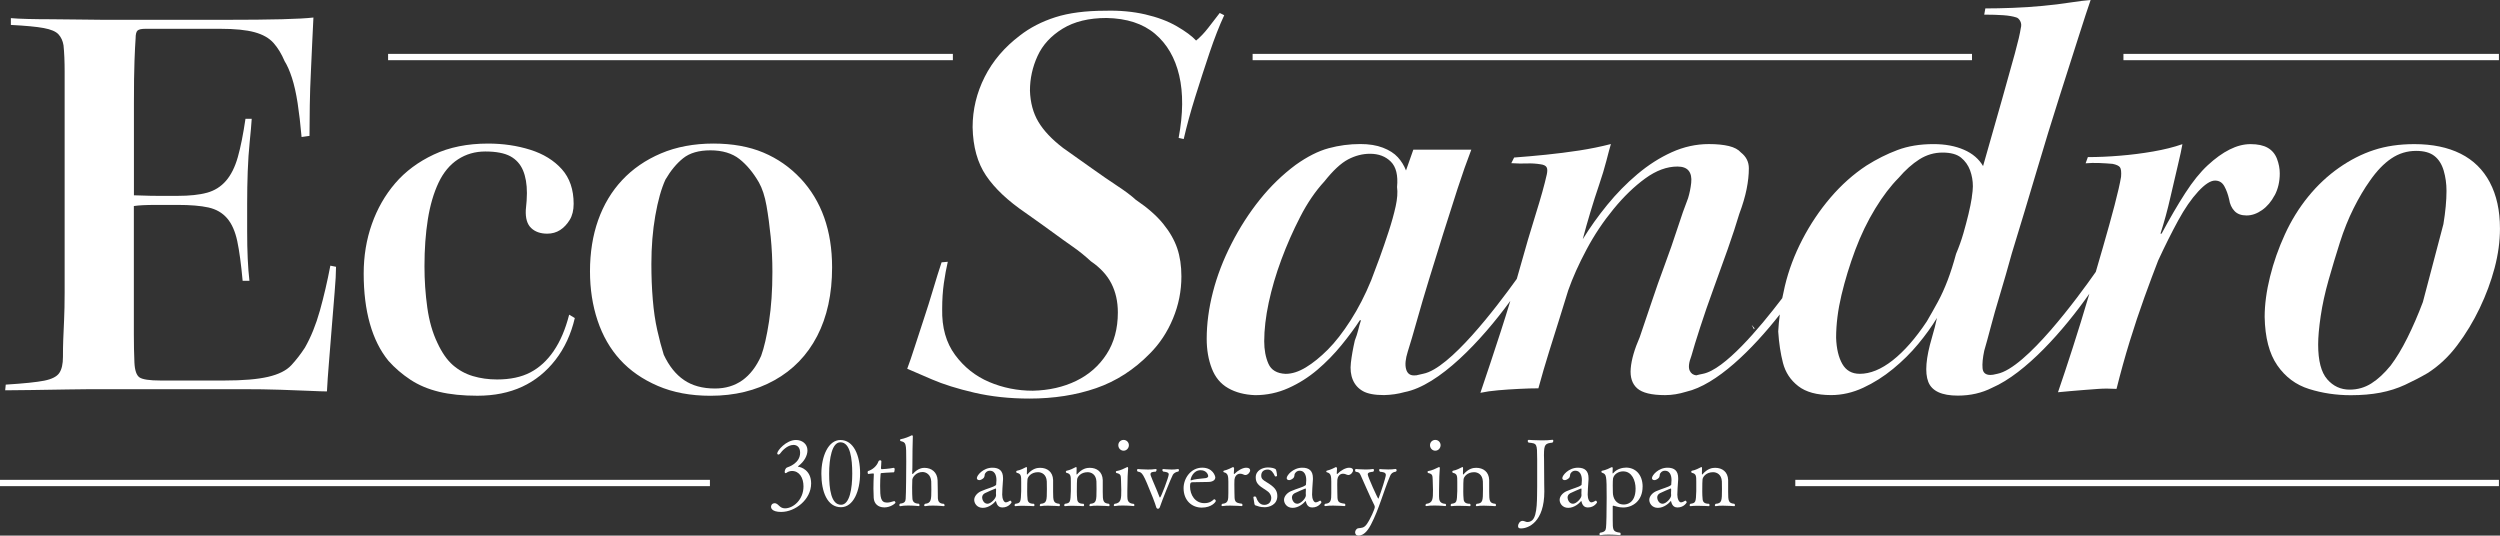
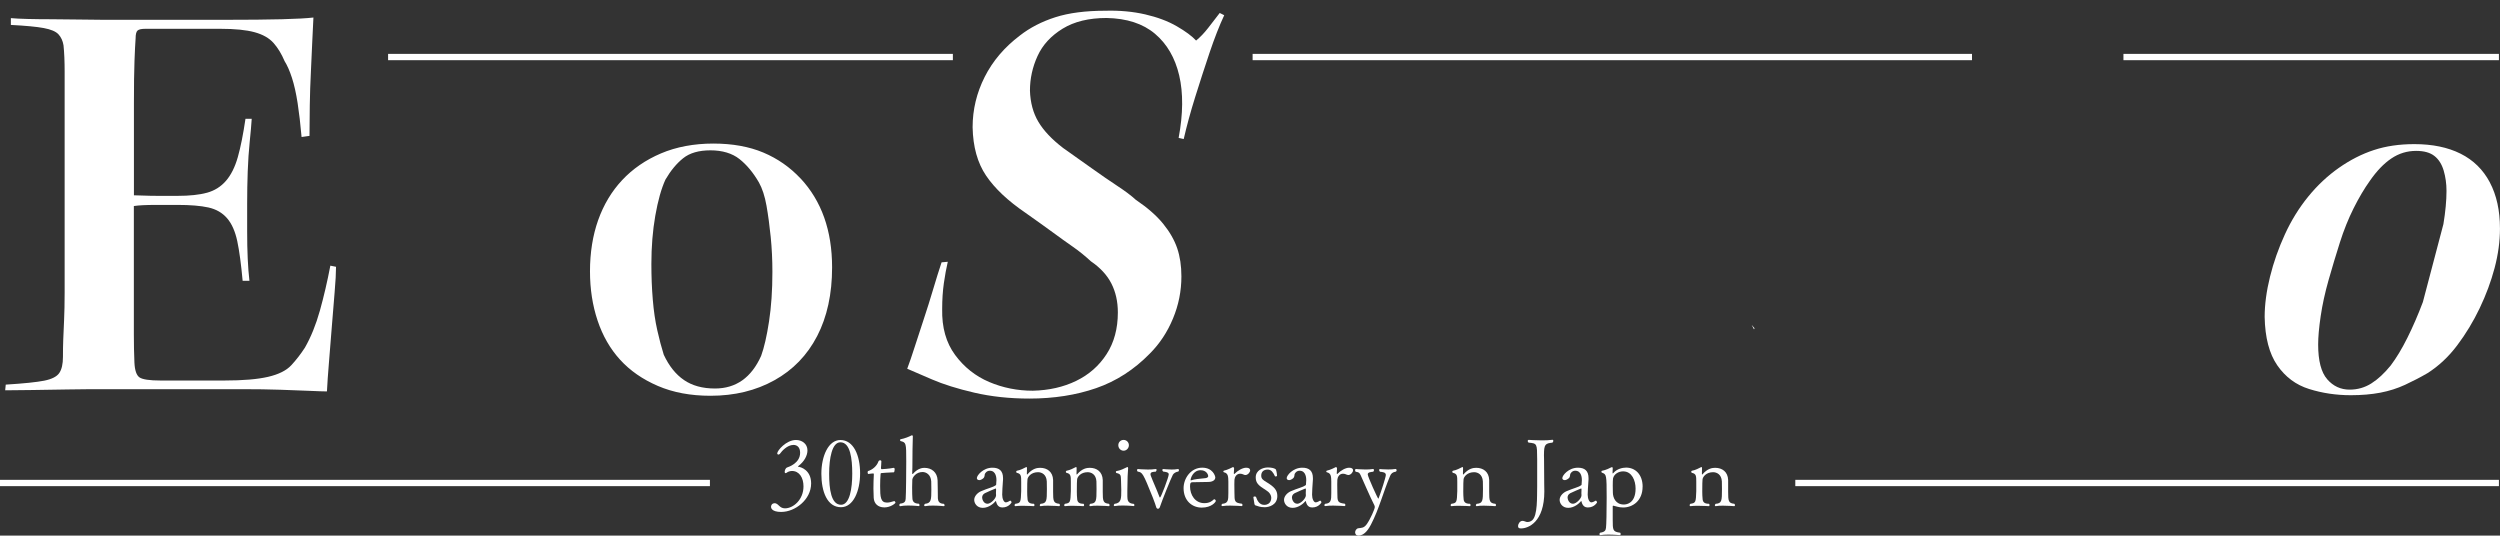
<svg xmlns="http://www.w3.org/2000/svg" id="uuid-1687159b-081c-4d20-85b4-c45458caa75a" viewBox="0 0 713.11 152.78">
  <rect x="0" y="0" width="713.11" height="152.78" fill="#333333" stroke="none" />
  <defs>
    <style>.uuid-e8189ba3-0a3d-4e02-9375-4e4d71f4c3eb{fill:#fff;}</style>
  </defs>
  <g id="uuid-a3014eff-68e3-486d-be45-ae7270b23546">
    <path class="uuid-e8189ba3-0a3d-4e02-9375-4e4d71f4c3eb" d="M91.25,88.59c-1.13,4.04-2.56,7.57-4.28,10.58-1.19,1.83-2.48,3.5-3.88,5.01-1.4,1.51-3.61,2.61-6.62,3.31-3.02.7-7.16,1.05-12.44,1.05h-18.26c-3.13,0-5.12-.3-5.98-.89-.86-.59-1.35-2.02-1.45-4.28-.11-2.59-.16-5.28-.16-8.08v-36.52c.75-.11,1.62-.19,2.59-.24.97-.05,2.32-.08,4.04-.08h5.82c3.66,0,6.6.24,8.81.73,2.21.49,3.98,1.51,5.33,3.07,1.35,1.56,2.31,3.74,2.91,6.54.59,2.8,1.1,6.57,1.53,11.31h1.94c-.22-1.83-.38-3.93-.49-6.3-.11-2.37-.16-4.95-.16-7.76v-7.92c0-3.12.05-6.19.16-9.21.11-3.01.3-5.84.57-8.48.27-2.64.46-4.82.57-6.54h-1.78c-.65,4.42-1.37,8.05-2.18,10.91-.81,2.86-1.94,5.12-3.39,6.79-1.45,1.67-3.26,2.8-5.41,3.39-2.16.59-4.96.89-8.4.89h-5.49c-1.62,0-3.02-.03-4.2-.08-1.19-.05-2.1-.08-2.75-.08v-26.17c0-5.17.05-9.21.16-12.12.11-2.91.21-5.06.32-6.46,0-1.18.19-1.94.57-2.26.38-.32,1.1-.48,2.18-.48h21.49c4.09,0,7.32.32,9.69.97,2.37.65,4.17,1.67,5.41,3.07,1.24,1.4,2.29,3.13,3.15,5.17.75,1.19,1.45,2.77,2.1,4.77.65,1.99,1.18,4.39,1.62,7.19.43,2.8.81,6.03,1.13,9.69l2.26-.32c0-2.59.03-5.49.08-8.72.05-3.23.16-6.44.32-9.61.16-3.18.3-6.11.4-8.81.11-2.69.21-4.9.32-6.62-1.83.22-4.82.38-8.97.49-4.15.11-9.61.16-16.4.16H29.61c-2.16,0-4.55-.03-7.19-.08-2.64-.05-5.23-.08-7.76-.08s-4.79-.03-6.79-.08c-1.99-.05-3.58-.13-4.77-.24v1.94c4.2.22,7.32.51,9.37.89,2.05.38,3.45.97,4.2,1.78.75.81,1.24,1.86,1.45,3.15.21,2.05.32,4.52.32,7.43v63.01c0,3.13-.06,5.79-.16,8-.11,2.21-.19,4.07-.24,5.57-.06,1.51-.08,3.13-.08,4.85,0,2.05-.35,3.58-1.05,4.61-.7,1.02-2.13,1.75-4.28,2.18-2.16.43-5.82.81-10.99,1.13l-.16,1.62c2.04,0,4.63-.03,7.76-.08,3.12-.06,6.46-.11,10.02-.16,3.55-.06,6.95-.08,10.18-.08h39.83c3.82,0,7.38.05,10.66.16,3.28.11,6.11.21,8.48.32,2.37.11,3.98.16,4.85.16.11-2.26.3-5.01.57-8.24.27-3.23.54-6.6.81-10.1.27-3.5.54-6.81.81-9.94.27-3.12.4-5.55.4-7.27l-1.62-.32c-.86,4.52-1.86,8.81-2.99,12.85Z" />
-     <path class="uuid-e8189ba3-0a3d-4e02-9375-4e4d71f4c3eb" d="M157.93,100.13c-1.87,2.73-4.1,4.76-6.66,6.1-2.57,1.34-5.73,2.01-9.47,2.01-2.46,0-4.76-.32-6.91-.96-2.14-.64-4.04-1.69-5.7-3.13-1.66-1.45-3.13-3.56-4.42-6.34-1.39-2.89-2.36-6.26-2.89-10.12-.54-3.85-.8-7.76-.8-11.72,0-4.92.32-9.39.96-13.41.64-4.01,1.66-7.49,3.05-10.44,1.39-2.94,3.24-5.16,5.54-6.66,2.3-1.5,4.9-2.25,7.79-2.25,3.1,0,5.48.46,7.15,1.36,1.66.91,2.86,2.25,3.61,4.01.75,1.77,1.12,3.93,1.12,6.5,0,.54-.03,1.26-.08,2.17-.06.91-.14,1.79-.24,2.65-.11,2.36.4,4.07,1.53,5.14,1.12,1.07,2.65,1.61,4.58,1.61,1.39,0,2.62-.35,3.69-1.04,1.07-.7,1.98-1.66,2.73-2.89.75-1.23,1.12-2.76,1.12-4.58,0-4.07-1.12-7.36-3.37-9.88-2.25-2.51-5.25-4.36-8.99-5.54-3.75-1.18-7.76-1.77-12.04-1.77-5.89,0-11.06,1.04-15.5,3.13-4.44,2.09-8.11,4.82-11,8.19-2.89,3.37-5.11,7.25-6.66,11.64-1.55,4.39-2.33,9.1-2.33,14.13,0,5.35.59,10.12,1.77,14.29,1.18,4.18,2.94,7.71,5.3,10.6,1.82,2.04,3.91,3.83,6.26,5.38,2.35,1.55,5.08,2.7,8.19,3.45,3.1.75,6.74,1.12,10.92,1.12,4.82,0,9.07-.86,12.77-2.57,3.69-1.71,6.85-4.26,9.47-7.63,2.62-3.37,4.47-7.36,5.54-11.96l-1.61-.96c-1.07,4.18-2.54,7.63-4.42,10.36Z" />
    <path class="uuid-e8189ba3-0a3d-4e02-9375-4e4d71f4c3eb" d="M228.35,50.91c-3-3.21-6.53-5.67-10.6-7.39-4.07-1.71-8.83-2.57-14.29-2.57s-10.55.94-14.93,2.81c-4.39,1.87-8.08,4.42-11.08,7.63-3,3.21-5.27,7.01-6.83,11.4-1.55,4.39-2.33,9.26-2.33,14.61,0,5.03.72,9.72,2.17,14.05s3.59,8.06,6.42,11.16c2.83,3.11,6.42,5.6,10.76,7.47,4.34,1.87,9.34,2.81,15.02,2.81,6.85,0,12.93-1.47,18.23-4.42,5.3-2.94,9.37-7.15,12.2-12.61,2.83-5.46,4.26-11.99,4.26-19.59,0-5.24-.75-9.98-2.25-14.21-1.5-4.23-3.75-7.95-6.74-11.16ZM219.36,91.7c-.64,4.18-1.39,7.44-2.25,9.8-1.39,3.11-3.19,5.44-5.38,6.99-2.2,1.55-4.79,2.33-7.79,2.33-3.53,0-6.48-.8-8.83-2.41-2.36-1.61-4.28-4.01-5.78-7.23-.64-2.03-1.26-4.36-1.85-6.99-.59-2.62-1.02-5.54-1.28-8.75-.27-3.21-.4-6.58-.4-10.12,0-4.92.37-9.53,1.12-13.81.75-4.28,1.71-7.71,2.89-10.28,1.5-2.57,3.18-4.6,5.06-6.1,1.87-1.5,4.47-2.25,7.79-2.25s6.18.83,8.27,2.49c2.09,1.66,3.93,3.88,5.54,6.66.96,1.71,1.69,3.93,2.17,6.66.48,2.73.88,5.7,1.2,8.91.32,3.21.48,6.53.48,9.96,0,5.25-.32,9.96-.96,14.13Z" />
    <path class="uuid-e8189ba3-0a3d-4e02-9375-4e4d71f4c3eb" d="M349.2,4.34l-1.28-.64c-1.07,1.39-2.17,2.81-3.29,4.26s-2.28,2.65-3.45,3.61c-1.18-1.28-3.03-2.65-5.54-4.1-2.52-1.45-5.52-2.57-8.99-3.37-3.48-.8-7.25-1.15-11.32-1.04-5.68,0-10.44.62-14.29,1.85-3.85,1.23-7.23,2.97-10.12,5.22-4.39,3.32-7.74,7.25-10.04,11.8-2.3,4.55-3.45,9.34-3.45,14.37.11,5.57,1.39,10.17,3.85,13.81,2.46,3.64,6.21,7.17,11.24,10.6,2.89,2.04,5.43,3.85,7.63,5.46,2.19,1.61,4.18,3.03,5.94,4.26,1.77,1.23,3.45,2.6,5.06,4.09,2.67,1.82,4.63,3.93,5.86,6.34,1.23,2.41,1.85,5.17,1.85,8.27,0,4.6-1.07,8.57-3.21,11.88-2.14,3.32-5.03,5.86-8.67,7.63-3.64,1.77-7.76,2.7-12.37,2.81-4.39,0-8.54-.83-12.45-2.49-3.91-1.66-7.15-4.23-9.72-7.71-2.57-3.48-3.8-7.84-3.69-13.09,0-2.68.16-5.14.48-7.39.32-2.25.7-4.28,1.12-6.1l-1.77.16c-.75,2.25-1.55,4.82-2.41,7.71-.86,2.89-1.74,5.7-2.65,8.43-.91,2.73-1.77,5.35-2.57,7.87-.8,2.52-1.53,4.63-2.17,6.34,1.5.64,3.85,1.66,7.07,3.05,3.21,1.39,7.23,2.65,12.04,3.77,4.82,1.12,10.06,1.69,15.74,1.69,6.96,0,13.3-.99,19.03-2.97,5.73-1.98,10.84-5.27,15.34-9.88,2.78-2.78,4.98-6.1,6.58-9.96,1.61-3.85,2.41-7.87,2.41-12.04,0-3-.4-5.67-1.2-8.03-.8-2.35-2.14-4.68-4.01-6.99-1.87-2.3-4.47-4.58-7.79-6.82-1.28-1.18-3.03-2.49-5.22-3.93-2.2-1.45-4.6-3.1-7.23-4.98-2.62-1.87-5.38-3.83-8.27-5.86-3.21-2.46-5.57-4.95-7.07-7.47-1.5-2.51-2.3-5.49-2.41-8.91,0-3.42.72-6.72,2.17-9.88,1.44-3.16,3.83-5.75,7.15-7.79,3.32-2.03,7.49-3.05,12.53-3.05,5.78.11,10.38,1.61,13.81,4.5,3.42,2.89,5.73,6.85,6.91,11.88,1.18,5.03,1.12,10.98-.16,17.83l1.45.32c.86-3.75,1.95-7.76,3.29-12.04,1.34-4.28,2.7-8.48,4.09-12.61,1.39-4.12,2.78-7.68,4.18-10.68Z" />
-     <path class="uuid-e8189ba3-0a3d-4e02-9375-4e4d71f4c3eb" d="M648.84,55.72c.96-1.82,1.45-3.91,1.45-6.26,0-1.39-.27-2.78-.8-4.18-.54-1.39-1.42-2.43-2.65-3.13-1.23-.7-2.87-1.04-4.9-1.04-1.93,0-3.91.51-5.94,1.53-2.04,1.02-4.12,2.52-6.26,4.5-2.14,1.98-4.28,4.63-6.42,7.95-2.14,3.32-4.39,7.17-6.74,11.56h-.32c1.07-3.32,2.01-6.74,2.81-10.28.8-3.53,1.53-6.64,2.17-9.31.64-2.67,1.07-4.66,1.28-5.94-2.46.86-5.25,1.55-8.35,2.09-3.11.54-6.26.94-9.47,1.2-3.21.27-6.26.4-9.15.4l-.64,1.77c1.18-.11,2.49-.13,3.93-.08,1.45.06,2.7.14,3.77.24,1.07.22,1.77.54,2.09.96.32.43.43,1.34.32,2.73-.32,1.93-.94,4.63-1.85,8.11-.91,3.48-2.01,7.44-3.29,11.88-.67,2.31-1.36,4.69-2.07,7.13-5.01,7.15-19.91,27.49-28.11,29.08h0,0s-.09.01-.14.03c-.38.07-.73.15-1.07.23-.25.03-.49.06-.73.06-1.39,0-2.14-.64-2.25-1.93-.11-1.28.05-2.94.48-4.98.53-1.82,1.15-4.07,1.85-6.74.7-2.68,1.58-5.78,2.65-9.31,1.07-3.53,2.19-7.44,3.37-11.72,2.46-8.03,4.82-15.84,7.07-23.45,2.25-7.6,4.44-14.75,6.58-21.44,2.14-6.69,3.96-12.39,5.46-17.1,1.5-4.71,2.62-8.13,3.37-10.28-1.5.11-3.45.35-5.86.72-2.41.38-5.03.7-7.87.96-2.84.27-5.68.46-8.51.56-2.84.11-5.43.16-7.79.16l-.32,1.77c2.03,0,3.83.06,5.38.16,1.55.11,2.81.32,3.77.64.43.11.8.46,1.12,1.04.32.59.37,1.26.16,2.01-.22,1.5-.78,3.91-1.69,7.23-.91,3.32-2.12,7.63-3.61,12.93-1.5,5.3-3.32,11.7-5.46,19.19-1.18-2.03-3-3.59-5.46-4.66-2.46-1.07-5.35-1.61-8.67-1.61-3.85,0-7.28.56-10.28,1.69-3,1.12-5.94,2.6-8.83,4.42-3.75,2.46-7.17,5.52-10.28,9.15-3.11,3.64-5.78,7.63-8.03,11.96-2.25,4.34-3.91,8.75-4.98,13.25-.28,1.17-.52,2.33-.75,3.47-6.69,8.8-16.52,20.4-22.63,21.58-.71.14-1.35.28-1.92.44-.85-.11-1.47-.53-1.84-1.32-.43-.91-.27-2.33.48-4.26.53-1.93,1.36-4.63,2.49-8.11,1.12-3.48,2.38-7.12,3.77-10.92,1.39-3.8,2.76-7.6,4.1-11.4,1.34-3.8,2.43-7.15,3.29-10.04.96-2.57,1.66-4.92,2.09-7.07.43-2.14.64-4.12.64-5.94s-.75-3.32-2.25-4.5c-.75-.86-1.9-1.47-3.45-1.85-1.55-.37-3.45-.56-5.7-.56-3.64,0-7.17.78-10.6,2.33-3.43,1.55-6.69,3.64-9.8,6.26-3.11,2.62-5.97,5.54-8.59,8.75-2.62,3.21-4.95,6.48-6.99,9.8.64-2.46,1.36-5.03,2.17-7.71.8-2.67,1.63-5.27,2.49-7.79.86-2.51,1.55-4.82,2.09-6.91.53-2.09.96-3.67,1.28-4.74-2.89.75-5.92,1.36-9.07,1.85-3.16.48-6.32.88-9.47,1.2-3.16.32-6.18.59-9.07.8l-.8,1.61c1.71.11,3.21.14,4.5.08,1.28-.05,2.57.03,3.85.24.86.11,1.42.38,1.69.8.27.43.29,1.12.08,2.09-.64,2.89-1.69,6.64-3.13,11.24-1.45,4.6-2.97,9.8-4.58,15.58-.27.99-.56,1.98-.85,2.98-6,8.36-19.15,25.6-26.67,27.05h0s0,0,0,0c-.73.14-1.38.29-1.97.45-.23.02-.47.03-.7.03-1.18,0-1.93-.62-2.25-1.85-.32-1.23-.16-2.86.48-4.9.75-2.35,1.63-5.35,2.65-8.99,1.02-3.64,2.17-7.55,3.45-11.72,1.28-4.18,2.62-8.48,4.01-12.93,1.39-4.44,2.76-8.72,4.1-12.85,1.34-4.12,2.65-7.84,3.93-11.16h-16.54l-2.09,5.94c-.54-1.39-1.31-2.65-2.33-3.77-1.02-1.12-2.44-2.03-4.26-2.73-1.82-.7-3.96-1.04-6.42-1.04-3.11,0-6.13.4-9.07,1.2-2.95.8-6.08,2.38-9.39,4.74-3.75,2.79-7.15,6.08-10.2,9.88-3.05,3.8-5.76,8-8.11,12.61-2.36,4.6-4.12,9.21-5.3,13.81-1.18,4.6-1.77,9.05-1.77,13.33,0,3.11.48,5.92,1.45,8.43.96,2.52,2.51,4.39,4.66,5.62,2.14,1.23,4.71,1.9,7.71,2.01,3.32,0,6.48-.67,9.47-2.01,3-1.34,5.75-3.08,8.27-5.22,2.51-2.14,4.82-4.5,6.91-7.07,2.09-2.57,3.83-4.92,5.22-7.07h.32c-.32.96-.59,1.9-.8,2.81-.22.91-.54,1.9-.96,2.97-.54,2.36-.91,4.47-1.12,6.34-.22,1.87-.03,3.51.56,4.9.59,1.39,1.55,2.46,2.89,3.21,1.34.75,3.34,1.12,6.02,1.12,2.08-.05,4.02-.34,5.83-.85,9.85-1.88,21.85-14.61,30.18-26.02-.85,2.82-1.75,5.67-2.68,8.56-1.98,6.1-3.93,11.99-5.86,17.66,1.5-.32,3.18-.56,5.06-.72,1.87-.16,3.85-.3,5.94-.4,2.09-.11,3.93-.16,5.54-.16.96-3.53,1.98-7.01,3.05-10.44,1.07-3.42,2.06-6.58,2.97-9.47.91-2.89,1.74-5.57,2.49-8.03,1.28-3.64,3.02-7.52,5.22-11.64,2.19-4.12,4.76-7.97,7.71-11.56,2.94-3.59,5.97-6.5,9.07-8.75,3.1-2.25,6.16-3.37,9.15-3.37,1.5,0,2.57.4,3.21,1.2.64.8.88,1.95.72,3.45-.16,1.5-.46,2.95-.88,4.34-.96,2.46-1.98,5.35-3.05,8.67-1.07,3.32-2.28,6.77-3.61,10.36-1.34,3.59-2.6,7.15-3.77,10.68-1.18,3.53-2.3,6.85-3.37,9.96-1.5,3.43-2.36,6.4-2.57,8.91-.22,2.52.4,4.42,1.85,5.7,1.45,1.28,4.1,1.93,7.95,1.93,1.95,0,3.96-.33,6-.96,8.64-1.97,18.82-11.99,26.72-22.05-.21,1.64-.37,3.27-.45,4.86.21,3.32.67,6.32,1.36,8.99.7,2.68,2.14,4.87,4.34,6.58,2.19,1.71,5.32,2.57,9.39,2.57,3.1,0,6.15-.7,9.15-2.09,3-1.39,5.83-3.18,8.51-5.38,2.67-2.19,5.06-4.55,7.15-7.07,2.09-2.51,3.88-5,5.38-7.47-.22.96-.43,1.87-.64,2.73-.22.86-.48,1.82-.8,2.89-1.71,5.78-2.06,9.98-1.04,12.61,1.02,2.62,3.83,3.93,8.43,3.93,3.61,0,6.86-.75,9.78-2.24,9.6-4.16,20.42-16.38,27.74-26.82-.06.21-.12.42-.19.64-1.45,4.93-2.95,9.8-4.5,14.61-1.55,4.82-2.97,9.1-4.26,12.85,1.07-.11,2.22-.22,3.45-.32,1.23-.11,2.51-.22,3.85-.32,1.34-.11,2.76-.22,4.26-.32,1.5-.11,3.21-.11,5.14,0,1.18-4.71,2.43-9.23,3.77-13.57,1.34-4.34,2.73-8.51,4.18-12.53,1.45-4.01,2.76-7.52,3.93-10.52,1.93-4.18,3.83-7.97,5.7-11.4,1.87-3.43,3.77-6.18,5.7-8.27,1.93-2.09,3.53-3.13,4.82-3.13,1.18,0,2.06.54,2.65,1.61.59,1.07,1.04,2.3,1.36,3.69.21,1.39.72,2.52,1.53,3.37.8.86,1.95,1.28,3.45,1.28s2.97-.51,4.42-1.53c1.45-1.02,2.65-2.43,3.61-4.26ZM398.1,58.86c-.48,2.2-1.15,4.6-2.01,7.23-.86,2.62-1.71,5.11-2.57,7.47-.86,2.36-1.66,4.5-2.41,6.42-1.71,4.18-3.67,7.98-5.86,11.4-2.2,3.43-4.36,6.21-6.5,8.35-2.14,2.14-4.23,3.83-6.26,5.06-2.03,1.23-3.96,1.85-5.78,1.85-2.46-.11-4.1-1.07-4.9-2.89-.8-1.82-1.2-3.96-1.2-6.42,0-3.32.43-6.99,1.28-11,.86-4.01,2.06-8.11,3.61-12.28,1.55-4.18,3.34-8.24,5.38-12.2,2.03-3.96,4.34-7.33,6.91-10.12,2.46-3.1,4.71-5.19,6.74-6.26,2.03-1.07,4.12-1.61,6.26-1.61,2.46,0,4.44.75,5.94,2.25,1.5,1.5,2.09,3.91,1.77,7.23.21,1.5.08,3.35-.4,5.54ZM562.45,56.37c-.22,1.39-.54,2.97-.96,4.74-.43,1.77-.91,3.59-1.45,5.46-.54,1.87-1.23,3.83-2.09,5.86-.75,2.78-1.55,5.3-2.41,7.55-.86,2.25-1.79,4.31-2.81,6.18-1.02,1.87-2.06,3.72-3.13,5.54-3.21,4.82-6.45,8.51-9.72,11.08-3.27,2.57-6.4,3.85-9.39,3.85-2.25,0-3.91-.94-4.98-2.81-1.07-1.87-1.66-4.36-1.77-7.47,0-3.85.51-7.92,1.53-12.2,1.02-4.28,2.33-8.56,3.93-12.85,1.61-4.28,3.51-8.22,5.7-11.8,2.19-3.59,4.42-6.5,6.66-8.75,1.93-2.25,3.91-4.01,5.94-5.3,2.03-1.28,4.23-1.93,6.58-1.93s4.12.48,5.3,1.45c1.18.96,2.03,2.17,2.57,3.61.53,1.45.8,2.97.8,4.58,0,.75-.11,1.82-.32,3.21Z" />
    <path class="uuid-e8189ba3-0a3d-4e02-9375-4e4d71f4c3eb" d="M710.22,52.03c-1.93-3.64-4.71-6.37-8.35-8.19-3.64-1.82-8.03-2.73-13.17-2.73-4.28,0-8.14.56-11.56,1.69-3.43,1.12-6.74,2.81-9.96,5.06-3.21,2.25-6.13,4.98-8.75,8.19-2.62,3.21-4.84,6.8-6.66,10.76-1.82,3.96-3.24,8-4.26,12.12-1.02,4.12-1.53,7.95-1.53,11.48.11,5.89,1.31,10.49,3.61,13.81,2.3,3.32,5.32,5.57,9.07,6.74,3.75,1.18,7.71,1.77,11.88,1.77,3.1,0,5.91-.24,8.43-.72,2.51-.48,4.87-1.23,7.07-2.25,2.19-1.02,4.31-2.11,6.34-3.29,3.21-2.03,6.05-4.68,8.51-7.95,2.46-3.26,4.6-6.8,6.42-10.6,1.82-3.8,3.24-7.63,4.26-11.48,1.02-3.85,1.53-7.6,1.53-11.24,0-5.14-.96-9.53-2.89-13.17ZM691.11,86.16c-1.39,3.69-2.87,7.09-4.42,10.2-1.55,3.11-3.13,5.73-4.74,7.87-1.82,2.25-3.67,3.96-5.54,5.14-1.87,1.18-3.93,1.77-6.18,1.77-2.57,0-4.71-.99-6.42-2.97-1.71-1.98-2.57-5.27-2.57-9.88,0-2.14.24-4.84.72-8.11.48-3.26,1.23-6.69,2.25-10.28,1.02-3.59,2.09-7.15,3.21-10.68,1.12-3.53,2.43-6.8,3.93-9.8,1.5-3,3.05-5.62,4.66-7.87,1.93-2.78,3.96-4.9,6.1-6.34,2.14-1.45,4.5-2.17,7.07-2.17,2.25,0,3.99.48,5.22,1.45,1.23.96,2.11,2.36,2.65,4.18.53,1.82.8,3.75.8,5.78,0,2.79-.3,5.94-.88,9.47" />
    <path class="uuid-e8189ba3-0a3d-4e02-9375-4e4d71f4c3eb" d="M500.47,93.62l-.81-.92.66,1.24c.05-.11.1-.21.15-.32Z" />
    <rect class="uuid-e8189ba3-0a3d-4e02-9375-4e4d71f4c3eb" x="110.7" y="15.37" width="161.1" height="1.8" />
    <rect class="uuid-e8189ba3-0a3d-4e02-9375-4e4d71f4c3eb" x="357.3" y="15.37" width="205.2" height="1.8" />
    <rect class="uuid-e8189ba3-0a3d-4e02-9375-4e4d71f4c3eb" x="605.7" y="15.37" width="107.1" height="1.8" />
-     <path class="uuid-e8189ba3-0a3d-4e02-9375-4e4d71f4c3eb" d="M222.87,146.03c-2.92,0-2.94-1.3-2.94-1.46,0-.38.22-1.03,1.08-1.03h.11c1.05.22,1.24,1.46,2.81,1.46,2.32,0,5.26-2.43,5.26-6.26,0-2.51-1.21-4.4-3.29-4.4-.49,0-1.16.22-1.4.43-.14.11-.3.19-.43.19s-.24-.11-.24-.38c0-.24.14-1.08.76-1.27.32-.11,3.64-1.16,3.64-4.16,0-1.59-.89-2.24-1.89-2.24-1.81,0-3.38,1.84-3.73,2.35-.16.27-.41.4-.59.4-.16,0-.32-.14-.32-.35,0-.76,2.54-3.81,5.35-3.81,1.67,0,3.27,1.05,3.27,2.97,0,1.43-.84,3.13-2.62,4.48-.03.03-.08.05-.08.11,0,.03.03.08.11.08.67.05,3.64.92,3.64,4.75,0,4.67-4.64,8.13-8.48,8.13Z" />
+     <path class="uuid-e8189ba3-0a3d-4e02-9375-4e4d71f4c3eb" d="M222.87,146.03c-2.92,0-2.94-1.3-2.94-1.46,0-.38.22-1.03,1.08-1.03h.11c1.05.22,1.24,1.46,2.81,1.46,2.32,0,5.26-2.43,5.26-6.26,0-2.51-1.21-4.4-3.29-4.4-.49,0-1.16.22-1.4.43-.14.11-.3.19-.43.19s-.24-.11-.24-.38c0-.24.14-1.08.76-1.27.32-.11,3.64-1.16,3.64-4.16,0-1.59-.89-2.24-1.89-2.24-1.81,0-3.38,1.84-3.73,2.35-.16.27-.41.4-.59.4-.16,0-.32-.14-.32-.35,0-.76,2.54-3.81,5.35-3.81,1.67,0,3.27,1.05,3.27,2.97,0,1.43-.84,3.13-2.62,4.48-.03.03-.08.05-.08.11,0,.03.03.08.11.08.67.05,3.64.92,3.64,4.75,0,4.67-4.64,8.13-8.48,8.13" />
    <path class="uuid-e8189ba3-0a3d-4e02-9375-4e4d71f4c3eb" d="M239.88,144.68c-3.91,0-5.59-4.43-5.59-9.53s2.02-9.64,5.43-9.64c3.78,0,5.62,4.43,5.62,9.5s-1.94,9.67-5.45,9.67ZM239.72,126.16c-2.4,0-3.21,4.59-3.21,8.96s.54,8.86,3.4,8.86c2.46,0,3.19-4.64,3.19-8.88s-.54-8.94-3.38-8.94Z" />
    <path class="uuid-e8189ba3-0a3d-4e02-9375-4e4d71f4c3eb" d="M252.22,144.73c-1.7,0-2.89-1-3-2.7-.05-.78-.08-1.73-.08-2.65,0-1.46.05-2.94.11-3.97v-.11c0-.24-.05-.24-.13-.24h-.24c-.35,0-.89.11-1.16.14-.16,0-.24-.22-.24-.43,0-.19.05-.41.19-.43,1.08-.32,2.4-1.3,2.89-2.7.08-.24.3-.35.46-.35.22,0,.38.11.38.3,0,.7-.11,1.7-.11,1.86,0,.27.05.38.24.38.16,0,2.21-.13,3.32-.38h.08c.24,0,.27.27.27.46,0,.38-.13.81-.24.81-1.62.03-3.27.22-3.48.22-.32,0-.27.14-.3.3-.08.81-.13,2.13-.13,3.4,0,3.13.13,4.72,1.94,4.72.62,0,1.24-.16,2.08-.43h.03c.11,0,.32.27.32.46s-1.38,1.35-3.19,1.35Z" />
    <path class="uuid-e8189ba3-0a3d-4e02-9375-4e4d71f4c3eb" d="M269.44,144.14c0,.14-.08.24-.27.24-.03,0-1.51-.16-3.08-.16-.78,0-1.57.03-2.21.16h-.05c-.14,0-.22-.11-.22-.24s.08-.32.24-.43c1.78-.16,1.81-1.19,1.81-4.02,0-.22,0-2.11-.03-2.35-.11-2.02-1.51-2.7-2.46-2.7-1.86,0-2.86,1.46-2.94,2.19-.03.35-.05,1.21-.05,2.16,0,1.3.03,2.78.08,3.21.05.81.46,1.46,1.84,1.48.13.14.19.27.19.41,0,.16-.08.27-.22.27-.03,0-1.51-.16-3.02-.16-.81,0-1.65.05-2.27.19h-.03c-.13,0-.22-.14-.22-.3,0-.13.05-.32.22-.43,1.38-.13,1.54-.7,1.59-1.43.11-1.38.16-8.13.16-10.64,0-5.29-.03-5.37-1.62-5.78-.08-.03-.14-.16-.14-.27,0-.13.05-.24.11-.24,1.27-.24,2.43-.73,3.21-1.13h.05c.11,0,.27.05.27.24-.11,2.48-.08,4.67-.13,8.91l-.05,1.75c0,.08.05.14.11.14.03,0,.05,0,.08-.03,1.49-1.73,2.94-1.73,3.32-1.73,2,0,3.64,1.24,3.73,3.54.03.51.03,1.97.05,2.7,0,.76,0,2.16.03,2.48.05.81.41,1.51,1.7,1.54.14.11.22.27.22.43Z" />
    <path class="uuid-e8189ba3-0a3d-4e02-9375-4e4d71f4c3eb" d="M285.97,144.76c-.78,0-1.46-.35-1.78-1.46-.08-.24-.08-.41-.14-.41-.03,0-.05.03-.08.08-.46.57-1.89,1.89-3.62,1.89s-2.46-1.35-2.46-2.27c0-1.03.89-2,1.92-2.46,2.02-.89,3.4-1.11,4.18-1.7.05-.03.14,0,.16-.22,0-.14.03-.62.08-1.24,0-.4,0-2.7-1.89-2.7-.92,0-1.43.78-1.46,1.11-.03.51-.05,1-1.05,1.46-.16.08-.35.11-.51.11-.38,0-.68-.22-.68-.57,0-.78,1.78-2.97,4.45-2.97,1.94,0,3.02.89,3.02,2.97v.38c-.14,1.59-.24,3.75-.24,4.35,0,1.16.46,2.19,1.05,2.19.41,0,1.13-.43,1.16-.46.03-.03.05-.03.11-.03.16,0,.35.32.35.51,0,0-.76,1.43-2.59,1.43ZM284.13,139.66c0-.22-.03-.32-.14-.32s-2.78,1.19-3.08,1.35c-.59.35-.76.76-.76,1.27,0,.35.35,1.73,1.54,1.73.94,0,2.43-1.51,2.43-2.4v-.05c-.03-.19-.03-.38-.03-.57,0-.27,0-.51.03-.76v-.24Z" />
    <path class="uuid-e8189ba3-0a3d-4e02-9375-4e4d71f4c3eb" d="M302.33,144.11c0,.16-.08.27-.24.27-.03,0-1.67-.14-3.21-.14-.78,0-1.54.03-2.02.14h-.05c-.16,0-.22-.11-.22-.24s.08-.32.22-.43c1.75-.14,1.81-.78,1.81-4.21,0-.73,0-1.78-.03-2.19-.11-2-1.46-2.62-2.51-2.62-1.94,0-2.92,1.3-3,2.05-.05.65-.08,1.16-.08,3.54.03.65,0,1.48.11,2.21.11.81.62,1.21,1.81,1.21.11.11.16.24.16.38,0,.16-.08.3-.22.3,0,0-1.59-.11-3.13-.11-.78,0-1.54.03-2.11.11h-.03c-.11,0-.19-.11-.19-.27,0-.13.05-.27.19-.4,1.57-.22,1.59-.46,1.7-3.62v-2.67c0-1.57,0-2.29-1.21-2.54-.14-.03-.22-.16-.22-.3s.08-.27.19-.3c1.08-.19,2-.73,2.62-1.03.05-.03.08-.03.11-.03.11,0,.16.11.16.35,0,.3-.03.89-.03,1.35v.32c0,.05.03.11.08.11.03,0,.05-.03.08-.05,1.46-1.7,2.81-1.86,3.62-1.86,2,0,3.62,1.13,3.7,3.48v3.35c0,2.62.08,3.27,1.76,3.43.14.11.19.27.19.4Z" />
    <path class="uuid-e8189ba3-0a3d-4e02-9375-4e4d71f4c3eb" d="M316.5,144.11c0,.16-.08.27-.24.27-.03,0-1.67-.14-3.21-.14-.78,0-1.54.03-2.03.14h-.05c-.16,0-.22-.11-.22-.24s.08-.32.22-.43c1.75-.14,1.81-.78,1.81-4.21,0-.73,0-1.78-.03-2.19-.11-2-1.46-2.62-2.51-2.62-1.94,0-2.92,1.3-3,2.05-.05.65-.08,1.16-.08,3.54.03.65,0,1.48.11,2.21.11.81.62,1.21,1.81,1.21.11.11.16.24.16.38,0,.16-.08.3-.22.3,0,0-1.59-.11-3.13-.11-.78,0-1.54.03-2.11.11h-.03c-.11,0-.19-.11-.19-.27,0-.13.05-.27.19-.4,1.57-.22,1.59-.46,1.7-3.62v-2.67c0-1.57,0-2.29-1.21-2.54-.14-.03-.22-.16-.22-.3s.08-.27.19-.3c1.08-.19,2-.73,2.62-1.03.05-.03.08-.03.11-.03.11,0,.16.11.16.35,0,.3-.03.89-.03,1.35v.32c0,.05.03.11.08.11.03,0,.05-.03.08-.05,1.46-1.7,2.81-1.86,3.62-1.86,2,0,3.62,1.13,3.7,3.48v3.35c0,2.62.08,3.27,1.76,3.43.14.11.19.27.19.4Z" />
    <path class="uuid-e8189ba3-0a3d-4e02-9375-4e4d71f4c3eb" d="M323.58,144.09c0,.16-.08.27-.19.27-.03,0-1.51-.16-3.13-.16-.81,0-1.65.03-2.32.16h-.05c-.11,0-.19-.11-.19-.24s.05-.27.22-.4c1.92-.24,1.92-1.43,1.92-3.97,0-.89-.05-1.78-.08-2.86-.05-1.32-.05-1.7-1.32-1.97-.08-.03-.14-.16-.14-.3s.03-.24.14-.24c1.19-.19,2.16-.7,3.05-1.13.03-.03.05-.03.11-.03.11,0,.19.14.19.3-.08.65-.22,3.54-.22,6.48v1.57c0,1.11.16,2.05,1.86,2.16.11.11.16.27.16.38ZM320.5,128.56c-.84,0-1.51-.7-1.51-1.57s.68-1.51,1.51-1.51,1.51.67,1.51,1.51-.67,1.57-1.51,1.57Z" />
    <path class="uuid-e8189ba3-0a3d-4e02-9375-4e4d71f4c3eb" d="M334.54,135.45c-.54,1-3.16,7.53-3.7,9.21-.11.3-.32.46-.54.46-.19,0-.4-.14-.49-.43-.13-.46-.49-1.54-.97-2.75-2.81-7.02-2.97-7.21-4.32-7.42-.13-.11-.19-.27-.19-.43s.08-.3.3-.3c0,0,1.32.14,2.81.14.73,0,1.51-.03,2.16-.14h.08c.16,0,.24.11.24.24,0,.16-.11.38-.24.51-.73.05-1.51.05-1.51.73,0,.14.05.3.11.49.65,1.73,1.65,3.83,2.43,5.94.05.16.14.22.19.22.24,0,2.48-5.83,2.48-6.64,0-.62-1.05-.7-1.57-.76-.16-.11-.27-.3-.27-.46,0-.13.11-.27.35-.27.03,0,1.11.14,2.32.14.59,0,1.21-.03,1.73-.14h.08c.19,0,.27.14.27.32,0,.16-.08.35-.22.4-.65.11-1.24.43-1.54.94Z" />
    <path class="uuid-e8189ba3-0a3d-4e02-9375-4e4d71f4c3eb" d="M342.77,144.79c-2.7,0-5.16-1.94-5.16-5.56,0-2.78,2.05-5.83,5.32-5.83,3,0,3.73,2.35,3.73,2.83,0,.38-.32,1.16-1.84,1.24-1.32.05-3.32.08-4.59.08-.57,0-.78.16-.78,1.19,0,2.46,1.46,4.78,4.08,4.78,1.57,0,2.27-.68,2.65-1.03.05-.05.11-.08.19-.08.22,0,.43.27.43.49,0,.24-1.13,1.89-4.02,1.89ZM342.5,134.12c-2.24,0-2.89,2.4-2.89,2.75,0,.08.03.14.08.14h.05c.89-.32,2.67-.49,4.08-.62.24-.03.81-.14.81-.59-.03-.62-.67-1.67-2.13-1.67Z" />
    <path class="uuid-e8189ba3-0a3d-4e02-9375-4e4d71f4c3eb" d="M356.6,134.15c0,.59-.7,1.35-1.35,1.35-.14,0-.27-.03-.38-.08-.43-.22-.81-.3-1.13-.3-1.11,0-1.57,1.05-1.62,1.73-.03.3-.03.78-.03,1.3,0,1,.03,2.16.03,2.4,0,2.54.05,2.86,2.13,3.13.14.11.16.24.16.38,0,.16-.08.3-.22.3-.03,0-1.65-.14-3.27-.14-.81,0-1.62.03-2.24.14h-.03c-.13,0-.24-.11-.24-.27,0-.11.08-.24.22-.38,1.7-.14,1.75-1.03,1.75-3.08v-3.27c-.03-1.38-.03-2.38-1.27-2.65-.11-.03-.16-.13-.16-.24,0-.08.05-.19.16-.22,1.11-.24,2.21-.86,2.59-1.03.16.03.32.16.32.43l-.08,1.38v.05s0,.11.16.11c.97-1,2.35-1.78,3.38-1.78.81,0,1.11.32,1.11.73Z" />
    <path class="uuid-e8189ba3-0a3d-4e02-9375-4e4d71f4c3eb" d="M360.68,144.68c-1.19,0-1.92-.3-2.62-.54-.22-.11-.27-.32-.54-2.29,0-.16.19-.24.38-.24.16,0,.32.05.38.16.35,1.03.97,2.24,2.32,2.24,2.02,0,2.02-1.86,2.02-1.97,0-.84-.54-1.65-1.46-2.19-2.27-1.4-2.97-2.11-2.97-3.7,0-2,2-2.81,3.46-2.81,1.03,0,2.11.22,2.32.65.22.57.3,1.67.3,1.7,0,.14-.22.22-.41.22-.08,0-.16-.03-.19-.08-.46-.97-1-1.89-2.05-1.89-1.13,0-1.86.59-1.86,1.73,0,.89.49,1.24,1.43,1.81,2.24,1.35,3.16,2.29,3.16,4,0,2.54-2.32,3.21-3.67,3.21Z" />
    <path class="uuid-e8189ba3-0a3d-4e02-9375-4e4d71f4c3eb" d="M374.34,144.76c-.78,0-1.46-.35-1.78-1.46-.08-.24-.08-.41-.14-.41-.03,0-.05.03-.08.08-.46.57-1.89,1.89-3.62,1.89s-2.46-1.35-2.46-2.27c0-1.03.89-2,1.92-2.46,2.02-.89,3.4-1.11,4.18-1.7.05-.03.14,0,.16-.22,0-.14.03-.62.08-1.24,0-.4,0-2.7-1.89-2.7-.92,0-1.43.78-1.46,1.11-.03.51-.05,1-1.05,1.46-.16.08-.35.11-.51.11-.38,0-.67-.22-.67-.57,0-.78,1.78-2.97,4.46-2.97,1.94,0,3.02.89,3.02,2.97v.38c-.13,1.59-.24,3.75-.24,4.35,0,1.16.46,2.19,1.05,2.19.41,0,1.13-.43,1.16-.46.03-.03.05-.03.11-.03.16,0,.35.32.35.51,0,0-.76,1.43-2.59,1.43ZM372.5,139.66c0-.22-.03-.32-.14-.32s-2.78,1.19-3.08,1.35c-.59.35-.76.76-.76,1.27,0,.35.35,1.73,1.54,1.73.95,0,2.43-1.51,2.43-2.4v-.05c-.03-.19-.03-.38-.03-.57,0-.27,0-.51.03-.76v-.24Z" />
    <path class="uuid-e8189ba3-0a3d-4e02-9375-4e4d71f4c3eb" d="M385.95,134.15c0,.59-.7,1.35-1.35,1.35-.13,0-.27-.03-.38-.08-.43-.22-.81-.3-1.13-.3-1.11,0-1.57,1.05-1.62,1.73-.03.3-.03.78-.03,1.3,0,1,.03,2.16.03,2.4,0,2.54.05,2.86,2.13,3.13.13.11.16.24.16.38,0,.16-.08.3-.22.3-.03,0-1.65-.14-3.27-.14-.81,0-1.62.03-2.24.14h-.03c-.14,0-.24-.11-.24-.27,0-.11.08-.24.22-.38,1.7-.14,1.76-1.03,1.76-3.08v-3.27c-.03-1.38-.03-2.38-1.27-2.65-.11-.03-.16-.13-.16-.24,0-.08.05-.19.16-.22,1.11-.24,2.21-.86,2.59-1.03.16.03.32.16.32.43l-.08,1.38v.05s0,.11.16.11c.97-1,2.35-1.78,3.38-1.78.81,0,1.11.32,1.11.73Z" />
    <path class="uuid-e8189ba3-0a3d-4e02-9375-4e4d71f4c3eb" d="M396.5,135.8c-1.97,4.64-3.08,9.29-5.45,13.85-.46.86-1.67,3.13-3.54,3.13-.86,0-.97-.68-.97-.94,0-.46.35-1.08.92-1.16.86-.13,1.57,0,2.4-1.16,1.05-1.48,2.29-4.35,2.29-4.86,0-.16-.03-.35-.11-.51-1.4-2.75-3.16-6.97-3.92-8.59-.38-.76-.46-.84-1.43-1-.11-.11-.16-.3-.16-.43,0-.19.08-.35.24-.35.03,0,1.32.14,2.75.14.73,0,1.46-.03,2.11-.14h.05c.16,0,.24.16.24.35,0,.16-.08.35-.27.43-.57.08-1.51.11-1.51.76s2.86,6.91,3,6.91c.05,0,.08-.05.11-.11.76-2.02,2.05-6.02,2.05-6.64,0-.76-.86-.84-1.67-.92-.14-.11-.24-.32-.24-.49s.08-.27.24-.27c0,0,1.08.11,2.35.11.7,0,1.43-.03,2.08-.14h.05c.16,0,.27.19.27.38,0,.16-.05.3-.22.38-.94.16-1.35.51-1.67,1.27Z" />
-     <path class="uuid-e8189ba3-0a3d-4e02-9375-4e4d71f4c3eb" d="M412.49,144.09c0,.16-.08.27-.19.27-.03,0-1.51-.16-3.13-.16-.81,0-1.65.03-2.32.16h-.05c-.11,0-.19-.11-.19-.24s.05-.27.22-.4c1.92-.24,1.92-1.43,1.92-3.97,0-.89-.05-1.78-.08-2.86-.05-1.32-.05-1.7-1.32-1.97-.08-.03-.14-.16-.14-.3s.03-.24.14-.24c1.19-.19,2.16-.7,3.05-1.13.03-.03.05-.03.11-.03.11,0,.19.14.19.3-.08.65-.22,3.54-.22,6.48v1.57c0,1.11.16,2.05,1.86,2.16.11.11.16.27.16.38ZM409.41,128.56c-.84,0-1.51-.7-1.51-1.57s.67-1.51,1.51-1.51,1.51.67,1.51,1.51-.67,1.57-1.51,1.57Z" />
    <path class="uuid-e8189ba3-0a3d-4e02-9375-4e4d71f4c3eb" d="M426.72,144.11c0,.16-.08.27-.24.27-.03,0-1.67-.14-3.21-.14-.78,0-1.54.03-2.02.14h-.05c-.16,0-.22-.11-.22-.24s.08-.32.22-.43c1.75-.14,1.81-.78,1.81-4.21,0-.73,0-1.78-.03-2.19-.11-2-1.46-2.62-2.51-2.62-1.94,0-2.92,1.3-3,2.05-.05.65-.08,1.16-.08,3.54.03.65,0,1.48.11,2.21.11.81.62,1.21,1.81,1.21.11.11.16.24.16.38,0,.16-.08.3-.22.3,0,0-1.59-.11-3.13-.11-.78,0-1.54.03-2.11.11h-.03c-.11,0-.19-.11-.19-.27,0-.13.05-.27.19-.4,1.57-.22,1.59-.46,1.7-3.62v-2.67c0-1.57,0-2.29-1.21-2.54-.14-.03-.22-.16-.22-.3s.08-.27.19-.3c1.08-.19,2-.73,2.62-1.03.05-.03.08-.03.11-.03.11,0,.16.11.16.35,0,.3-.03.89-.03,1.35v.32c0,.05.03.11.08.11.03,0,.05-.03.08-.05,1.46-1.7,2.81-1.86,3.62-1.86,2,0,3.62,1.13,3.7,3.48v3.35c0,2.62.08,3.27,1.76,3.43.14.11.19.27.19.4Z" />
    <path class="uuid-e8189ba3-0a3d-4e02-9375-4e4d71f4c3eb" d="M440.4,129.67c0,.4.03.84.03,1.32.03,1.54.05,6.02.05,7.1,0,.57.03,1.27.03,2.11,0,8.69-4.54,10.53-6.64,10.53-.51,0-.86-.11-.86-.68s.51-1.48,1.27-1.48c.41,0,.78.22,1.11.3.13.03.24.03.35.03.62,0,1.05-.3,1.27-.46,1.65-1.35,1.38-6.8,1.46-9.67v-7.8c-.03-4.43,0-4.48-2.46-4.72-.16-.11-.24-.3-.24-.46s.11-.32.32-.32c0,0,1.78.14,3.7.14,1.05,0,2.13-.03,3-.16h.05c.16,0,.24.14.24.3,0,.19-.11.41-.27.51-1.97.22-2.4.43-2.4,3.43Z" />
    <path class="uuid-e8189ba3-0a3d-4e02-9375-4e4d71f4c3eb" d="M452.96,144.76c-.78,0-1.46-.35-1.78-1.46-.08-.24-.08-.41-.14-.41-.03,0-.05.03-.08.08-.46.57-1.89,1.89-3.62,1.89s-2.46-1.35-2.46-2.27c0-1.03.89-2,1.92-2.46,2.02-.89,3.4-1.11,4.18-1.7.05-.03.14,0,.16-.22,0-.14.03-.62.08-1.24,0-.4,0-2.7-1.89-2.7-.92,0-1.43.78-1.46,1.11-.03.51-.05,1-1.05,1.46-.16.08-.35.11-.51.11-.38,0-.67-.22-.67-.57,0-.78,1.78-2.97,4.46-2.97,1.94,0,3.02.89,3.02,2.97v.38c-.13,1.59-.24,3.75-.24,4.35,0,1.16.46,2.19,1.05,2.19.41,0,1.13-.43,1.16-.46.03-.03.05-.03.11-.03.16,0,.35.32.35.51,0,0-.76,1.43-2.59,1.43ZM451.12,139.66c0-.22-.03-.32-.14-.32s-2.78,1.19-3.08,1.35c-.59.35-.76.76-.76,1.27,0,.35.35,1.73,1.54,1.73.95,0,2.43-1.51,2.43-2.4v-.05c-.03-.19-.03-.38-.03-.57,0-.27,0-.51.03-.76v-.24Z" />
    <path class="uuid-e8189ba3-0a3d-4e02-9375-4e4d71f4c3eb" d="M468.54,138.82c0,4.02-2.81,5.94-5.56,5.94-1.22,0-2.16-.4-2.75-.51h-.05c-.08,0-.16.03-.16.11v3.81c0,3.08,0,3.51,2.13,3.78.08.11.14.24.14.38,0,.16-.08.32-.22.32,0,0-1.67-.16-3.32-.16-.84,0-1.65.05-2.27.16h-.05c-.11,0-.19-.13-.19-.3,0-.14.05-.3.19-.4,1.43-.22,1.57-.7,1.67-1.4.11-.68.19-4.86.19-8.56,0-6.64-.05-6.7-1.38-7.18-.08-.03-.11-.16-.11-.27s.03-.24.11-.24c1.19-.22,2.24-.76,2.7-1,.05-.03.13-.05.19-.05.11,0,.22.08.22.22l-.05,1.48c0,.08.03.08.05.08.05,0,.13-.05.16-.08,1.03-1.24,2.67-1.57,3.67-1.57,2.54,0,4.7,1.89,4.7,5.45ZM463.03,134.45c-1.35,0-2.62.76-2.92,2-.05.3-.08,1.16-.08,2,0,1,.03,1.97.03,2,0,1.54.81,3.46,3.13,3.46.38,0,3.35-.03,3.35-4.54,0-2.29-1.05-4.91-3.51-4.91Z" />
-     <path class="uuid-e8189ba3-0a3d-4e02-9375-4e4d71f4c3eb" d="M478.53,144.76c-.78,0-1.46-.35-1.78-1.46-.08-.24-.08-.41-.14-.41-.03,0-.05.03-.08.08-.46.57-1.89,1.89-3.62,1.89s-2.46-1.35-2.46-2.27c0-1.03.89-2,1.92-2.46,2.03-.89,3.4-1.11,4.18-1.7.05-.03.14,0,.16-.22,0-.14.03-.62.08-1.24,0-.4,0-2.7-1.89-2.7-.92,0-1.43.78-1.46,1.11-.03.51-.05,1-1.05,1.46-.16.08-.35.11-.51.11-.38,0-.67-.22-.67-.57,0-.78,1.78-2.97,4.46-2.97,1.94,0,3.02.89,3.02,2.97v.38c-.13,1.59-.24,3.75-.24,4.35,0,1.16.46,2.19,1.05,2.19.41,0,1.13-.43,1.16-.46.03-.03.05-.03.11-.03.16,0,.35.32.35.51,0,0-.76,1.43-2.59,1.43ZM476.69,139.66c0-.22-.03-.32-.14-.32s-2.78,1.19-3.08,1.35c-.59.35-.76.76-.76,1.27,0,.35.35,1.73,1.54,1.73.95,0,2.43-1.51,2.43-2.4v-.05c-.03-.19-.03-.38-.03-.57,0-.27,0-.51.03-.76v-.24Z" />
    <path class="uuid-e8189ba3-0a3d-4e02-9375-4e4d71f4c3eb" d="M494.89,144.11c0,.16-.08.27-.24.27-.03,0-1.67-.14-3.21-.14-.78,0-1.54.03-2.02.14h-.05c-.16,0-.22-.11-.22-.24s.08-.32.22-.43c1.76-.14,1.81-.78,1.81-4.21,0-.73,0-1.78-.03-2.19-.11-2-1.46-2.62-2.51-2.62-1.94,0-2.92,1.3-3,2.05-.05.65-.08,1.16-.08,3.54.03.65,0,1.48.11,2.21.11.81.62,1.21,1.81,1.21.11.11.16.24.16.38,0,.16-.08.3-.22.3,0,0-1.59-.11-3.13-.11-.78,0-1.54.03-2.11.11h-.03c-.11,0-.19-.11-.19-.27,0-.13.05-.27.19-.4,1.57-.22,1.59-.46,1.7-3.62v-2.67c0-1.57,0-2.29-1.22-2.54-.13-.03-.22-.16-.22-.3s.08-.27.19-.3c1.08-.19,2-.73,2.62-1.03.05-.03.08-.03.11-.03.11,0,.16.11.16.35,0,.3-.03.89-.03,1.35v.32c0,.05.03.11.08.11.03,0,.05-.03.08-.05,1.46-1.7,2.81-1.86,3.62-1.86,2,0,3.62,1.13,3.7,3.48v3.35c0,2.62.08,3.27,1.76,3.43.13.11.19.27.19.4Z" />
    <rect class="uuid-e8189ba3-0a3d-4e02-9375-4e4d71f4c3eb" x="512.1" y="136.87" width="200.7" height="1.8" />
    <rect class="uuid-e8189ba3-0a3d-4e02-9375-4e4d71f4c3eb" y="136.87" width="202.5" height="1.8" />
  </g>
</svg>